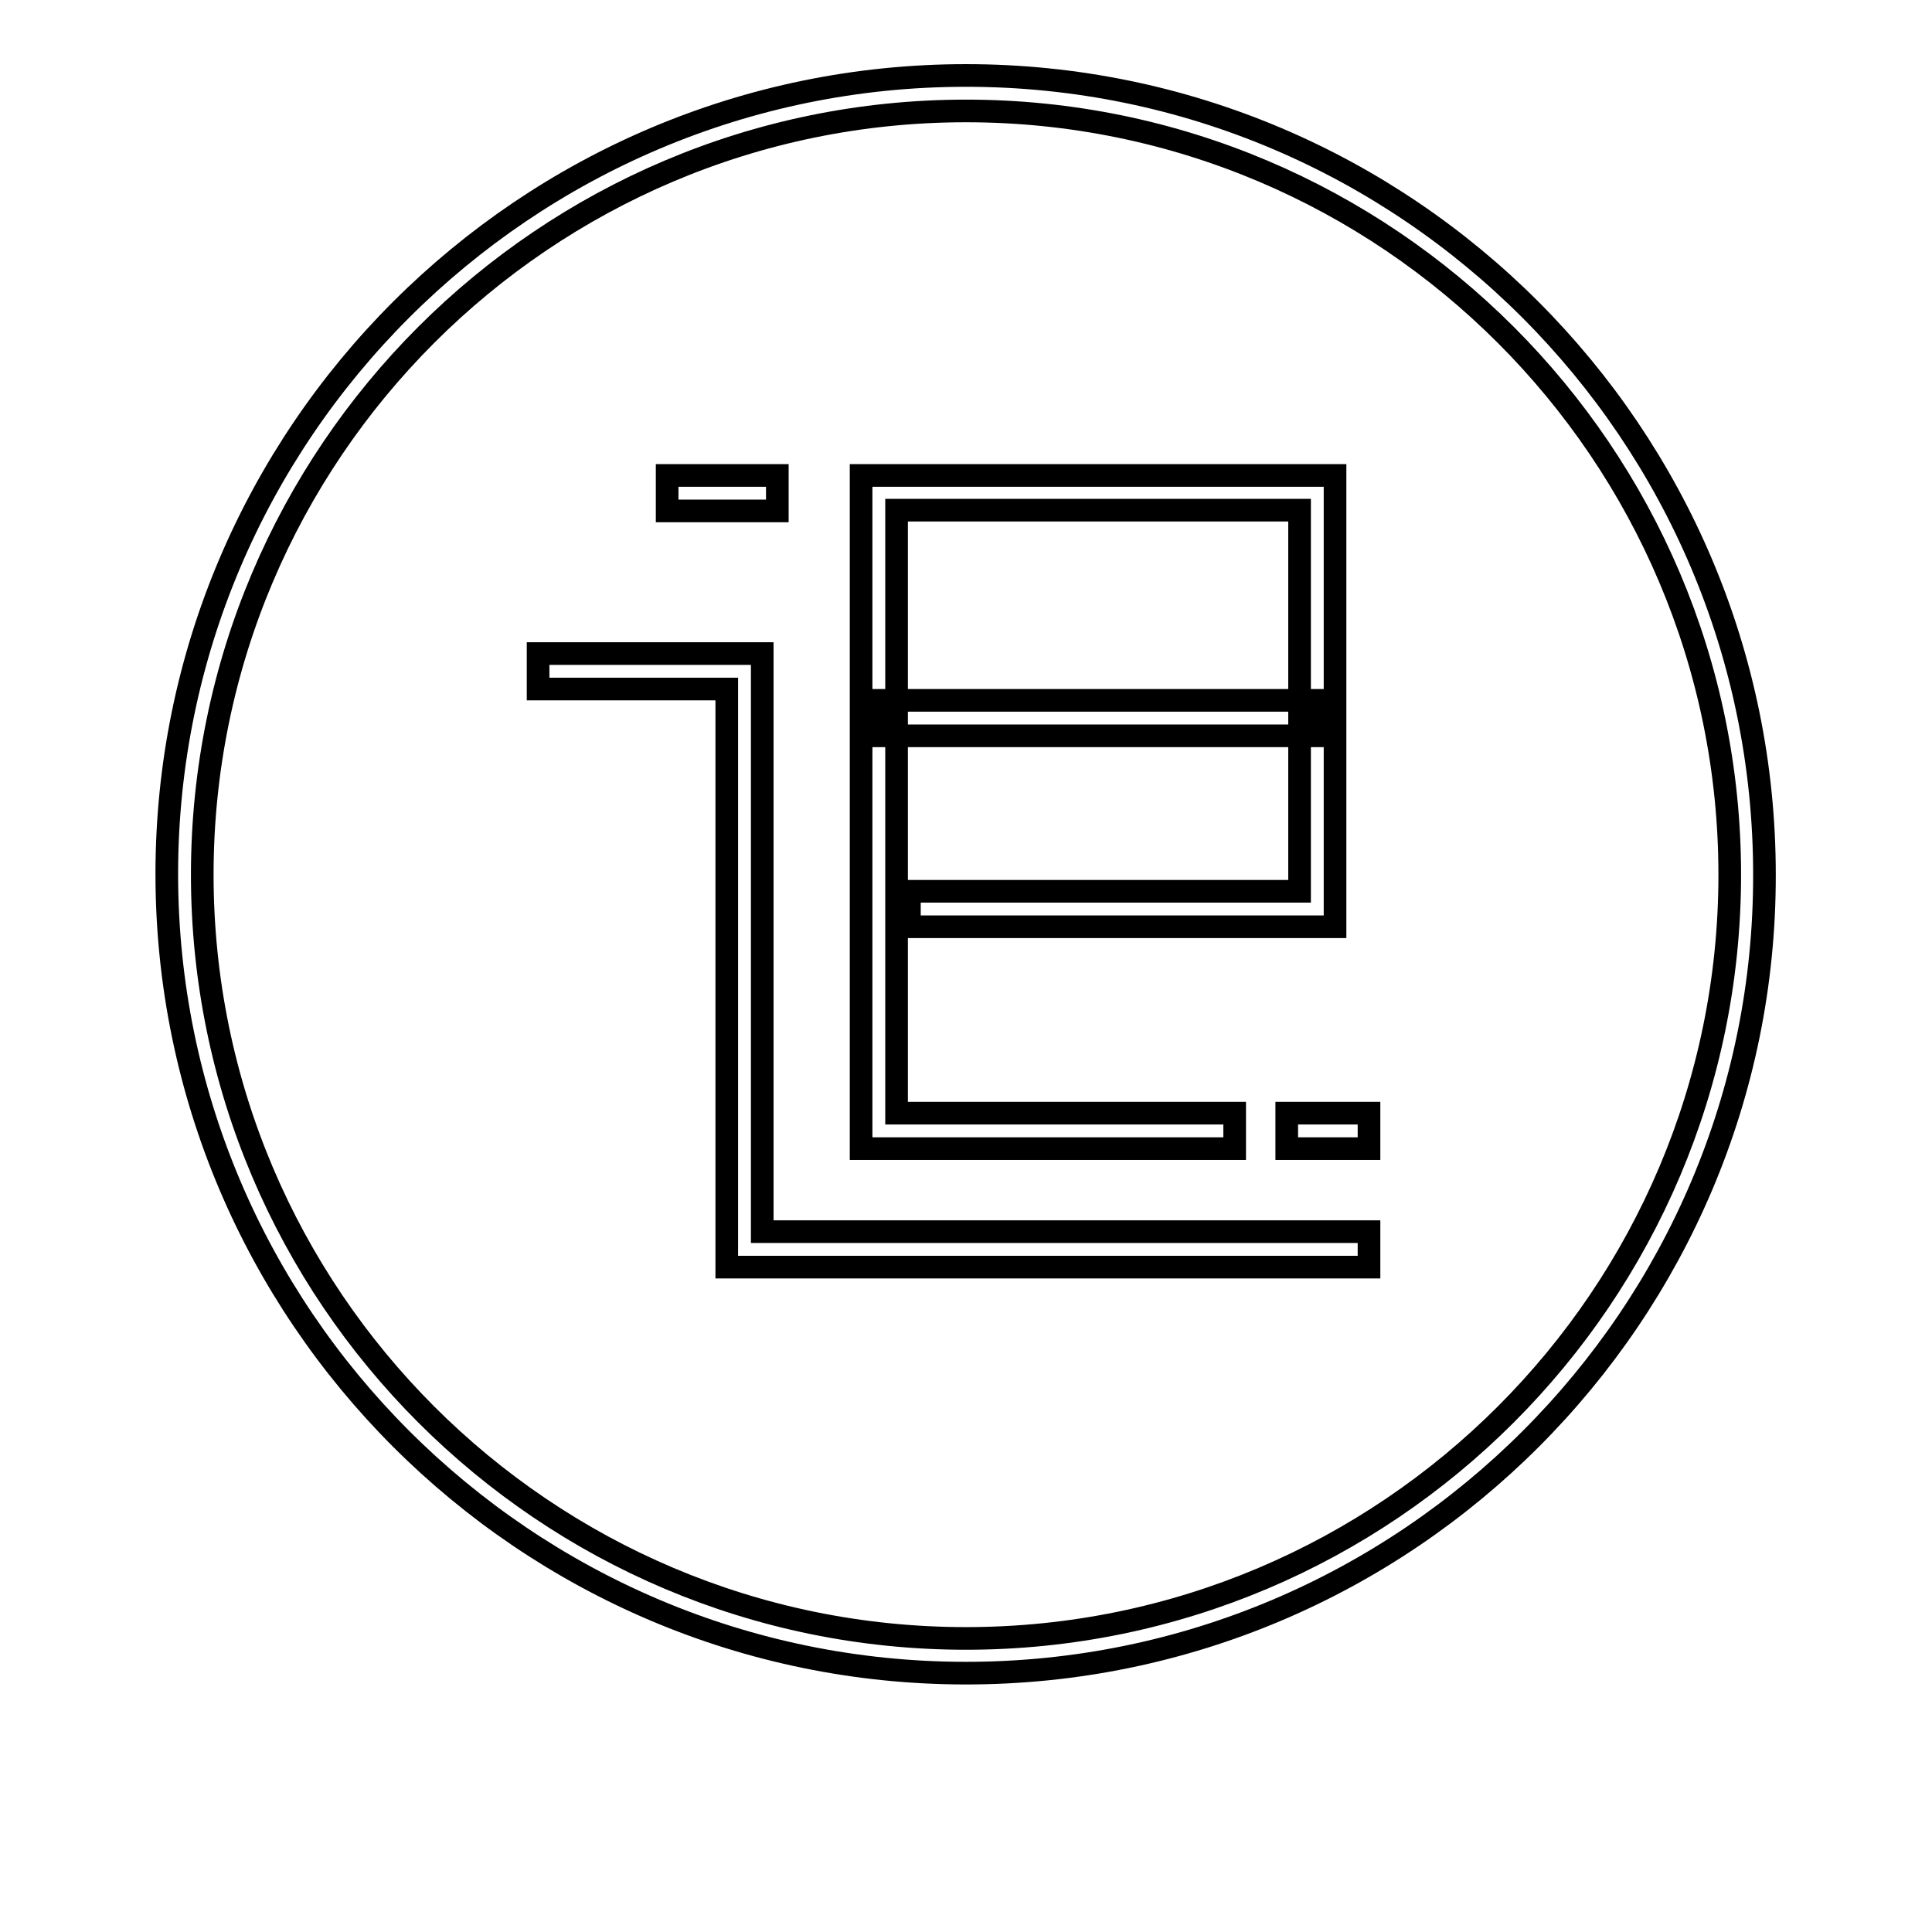
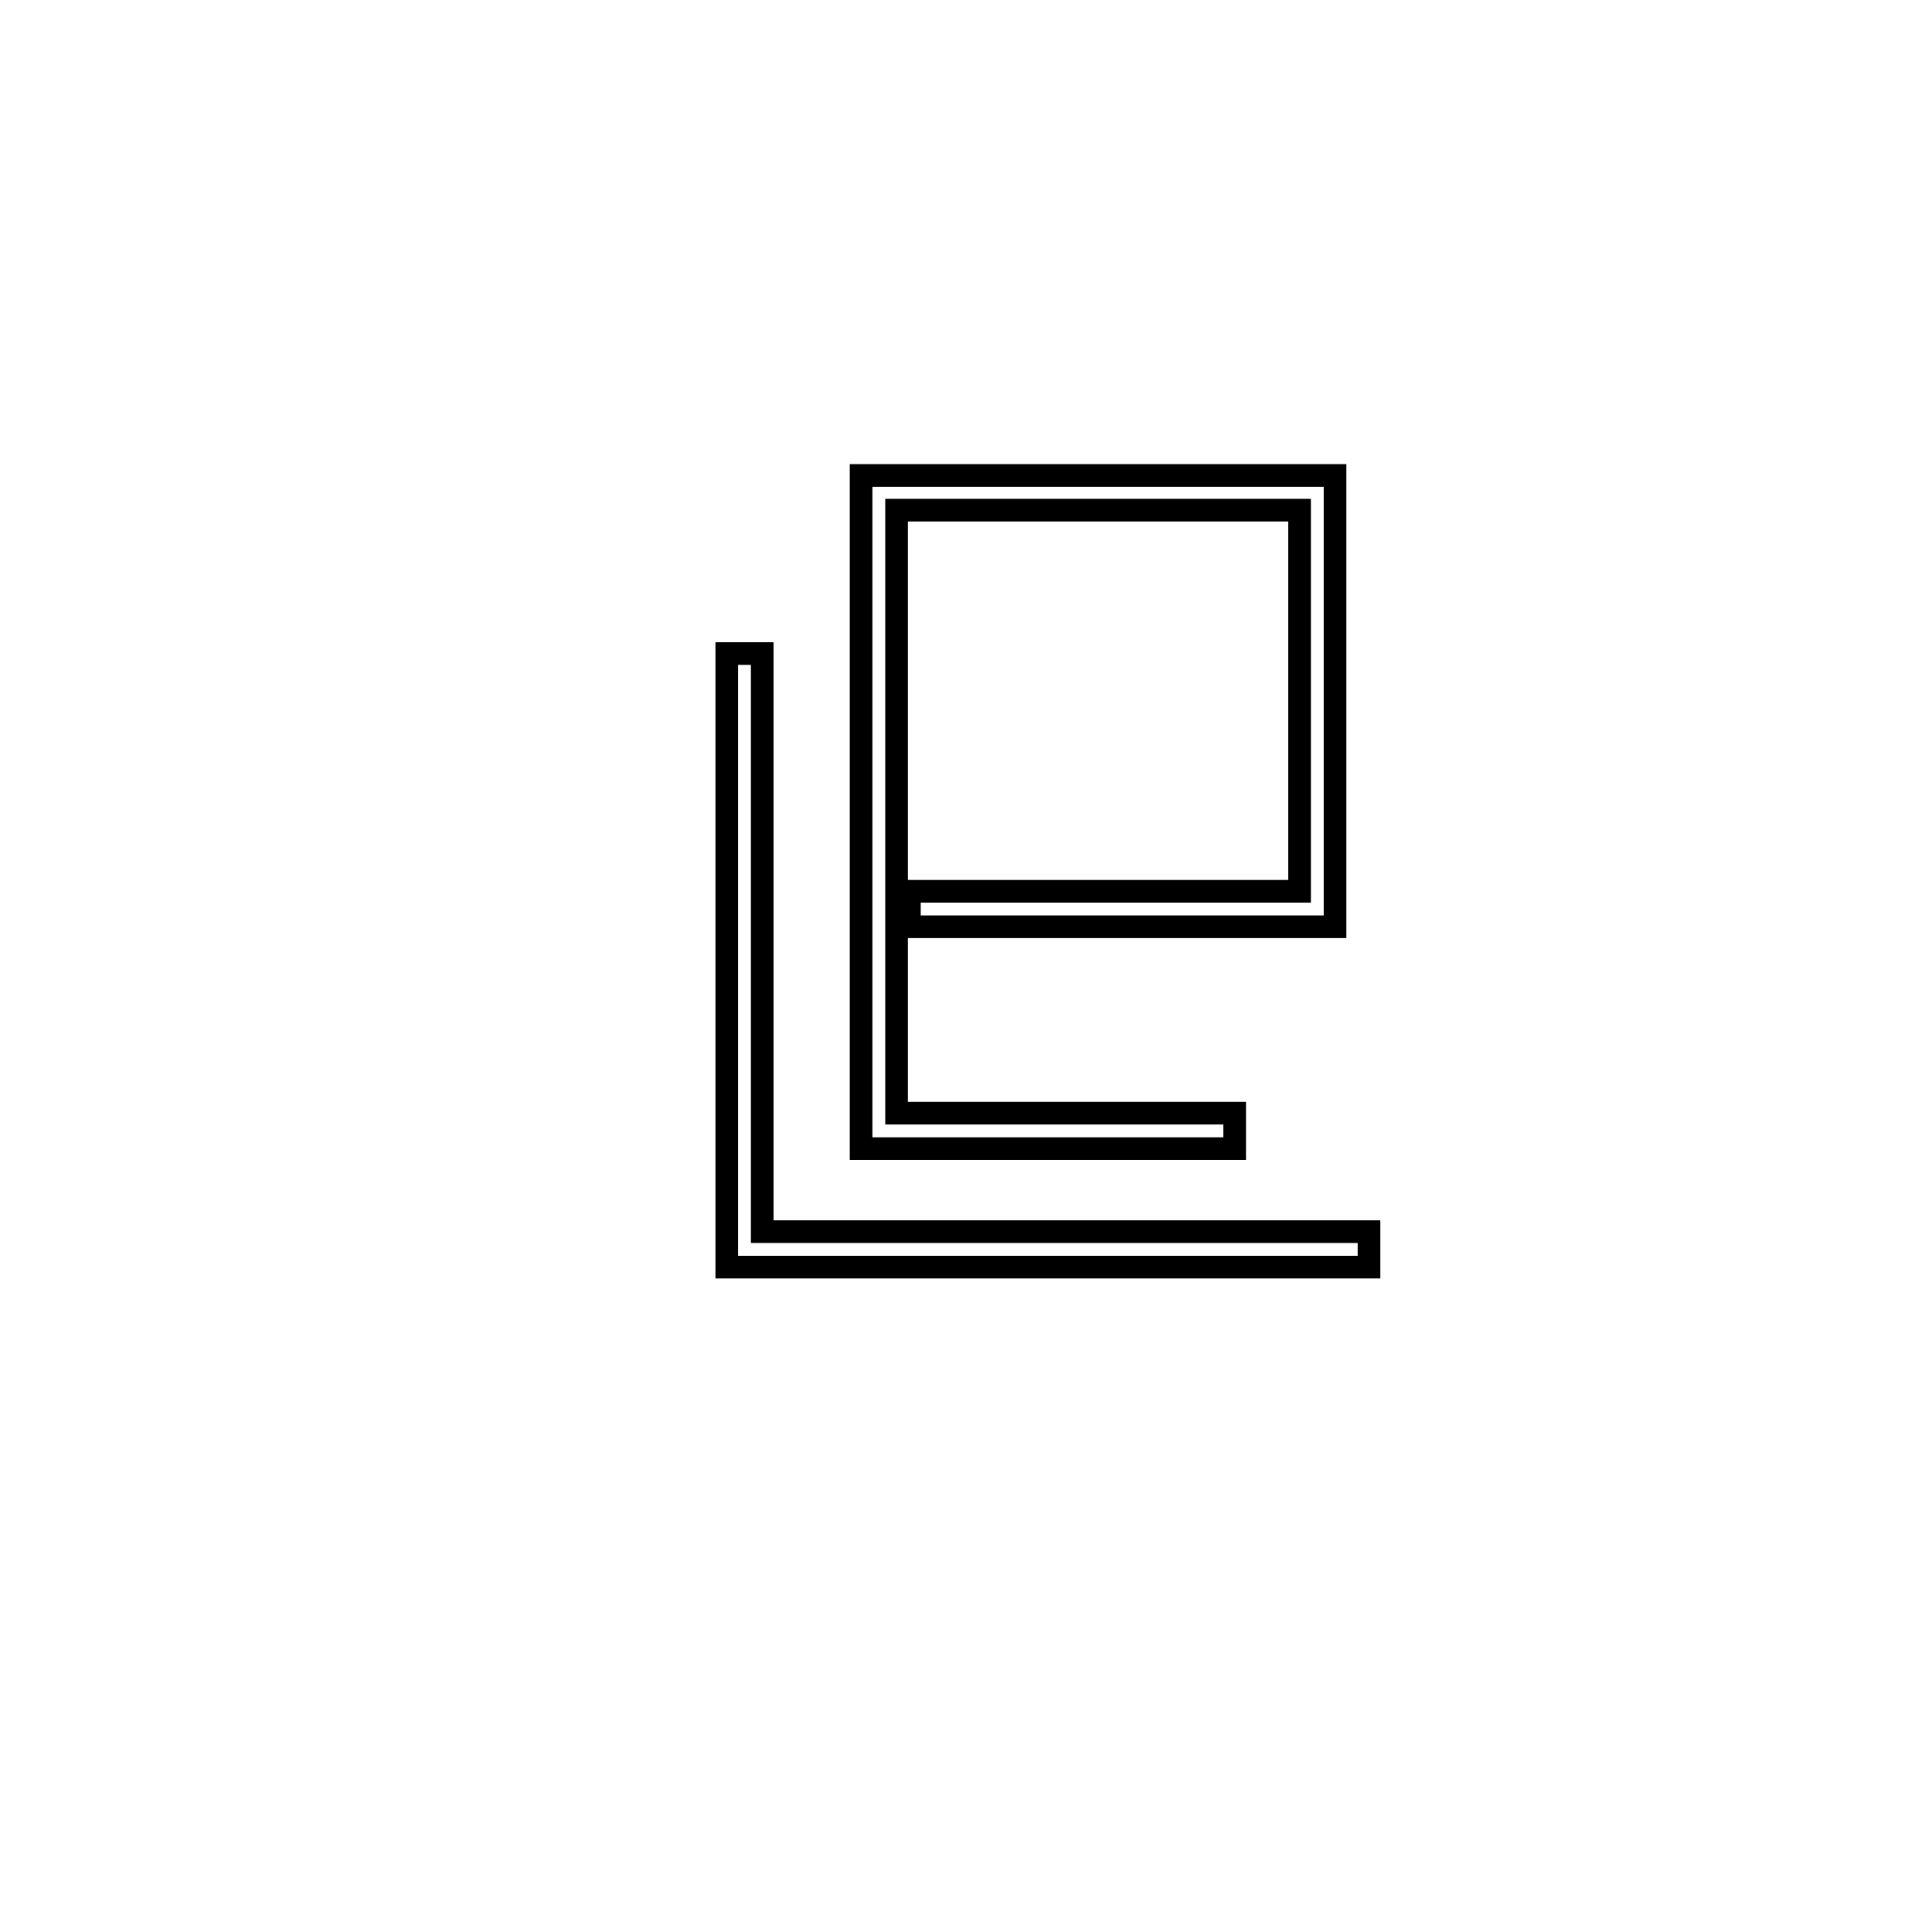
<svg xmlns="http://www.w3.org/2000/svg" version="1.1" x="0px" y="0px" viewBox="0 0 256 256" enable-background="new 0 0 256 256" xml:space="preserve">
  <g>
    <g>
-       <path stroke-width="3" fill-opacity="0" stroke="#000000" d="M196.2,175.2" />
      <path stroke-width="3" fill-opacity="0" stroke="#000000" d="M54.6,175.2" />
      <path stroke-width="3" fill-opacity="0" stroke="#000000" d="M125.4,246" />
-       <path stroke-width="3" fill-opacity="0" stroke="#000000" d="M128,221.7c-58.4,0-105.9-47.5-105.9-105.9C22.1,57.5,69.6,10,128,10s105.8,47.5,105.8,105.9C233.9,174.2,186.4,221.7,128,221.7z M128,14.7c-55.8,0-101.2,45.4-101.2,101.2c0,55.8,45.4,101.2,101.2,101.2c55.8,0,101.2-45.4,101.2-101.2C229.2,60.1,183.8,14.7,128,14.7z" />
-       <path stroke-width="3" fill-opacity="0" stroke="#000000" d="M88.4,63H103v4.7H88.4V63z" />
-       <path stroke-width="3" fill-opacity="0" stroke="#000000" d="M181.4,167.9H96.3V91.3h-25v-4.7H101v76.6h80.4L181.4,167.9L181.4,167.9z" />
+       <path stroke-width="3" fill-opacity="0" stroke="#000000" d="M181.4,167.9H96.3V91.3v-4.7H101v76.6h80.4L181.4,167.9L181.4,167.9z" />
      <path stroke-width="3" fill-opacity="0" stroke="#000000" d="M163.6,152.2h-49.5V63h62.8v59.8h-56.4v-4.7h51.7V67.6h-53.4v79.9h44.8V152.2z" />
-       <path stroke-width="3" fill-opacity="0" stroke="#000000" d="M116.5,92.8h58.1v4.7h-58.1V92.8z" />
-       <path stroke-width="3" fill-opacity="0" stroke="#000000" d="M170.5,147.5h10.9v4.7h-10.9V147.5z" />
    </g>
  </g>
</svg>